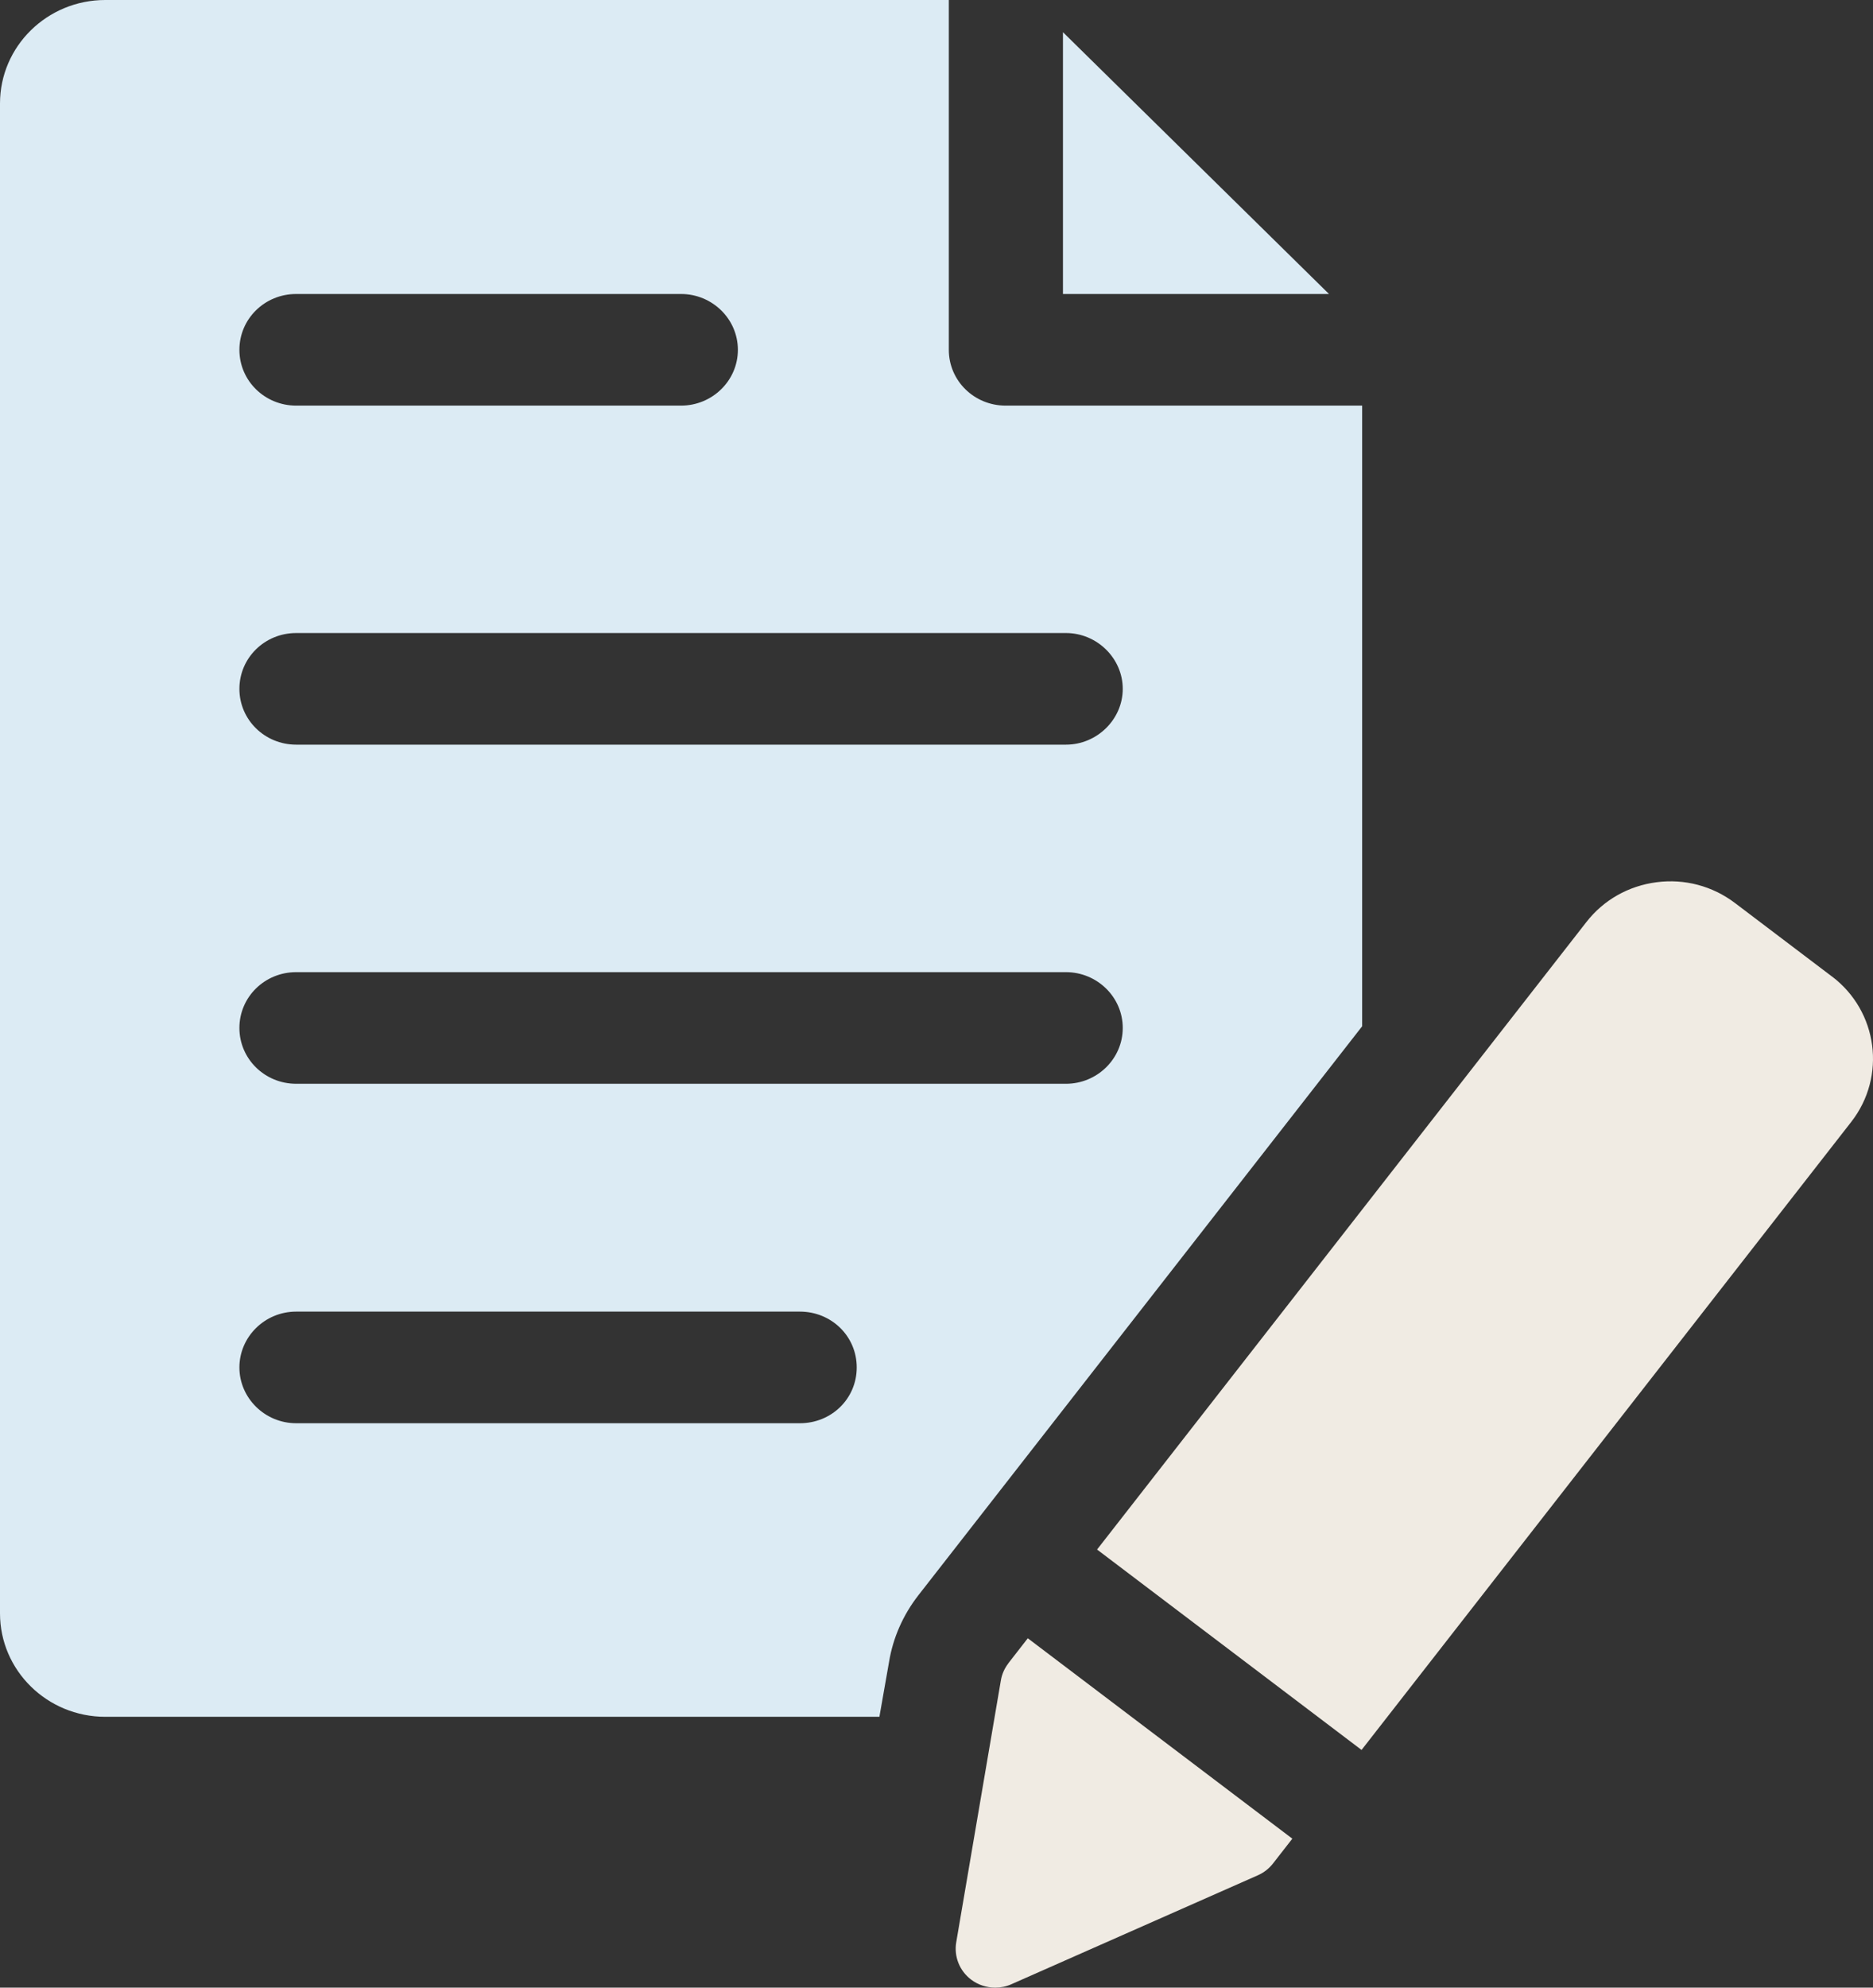
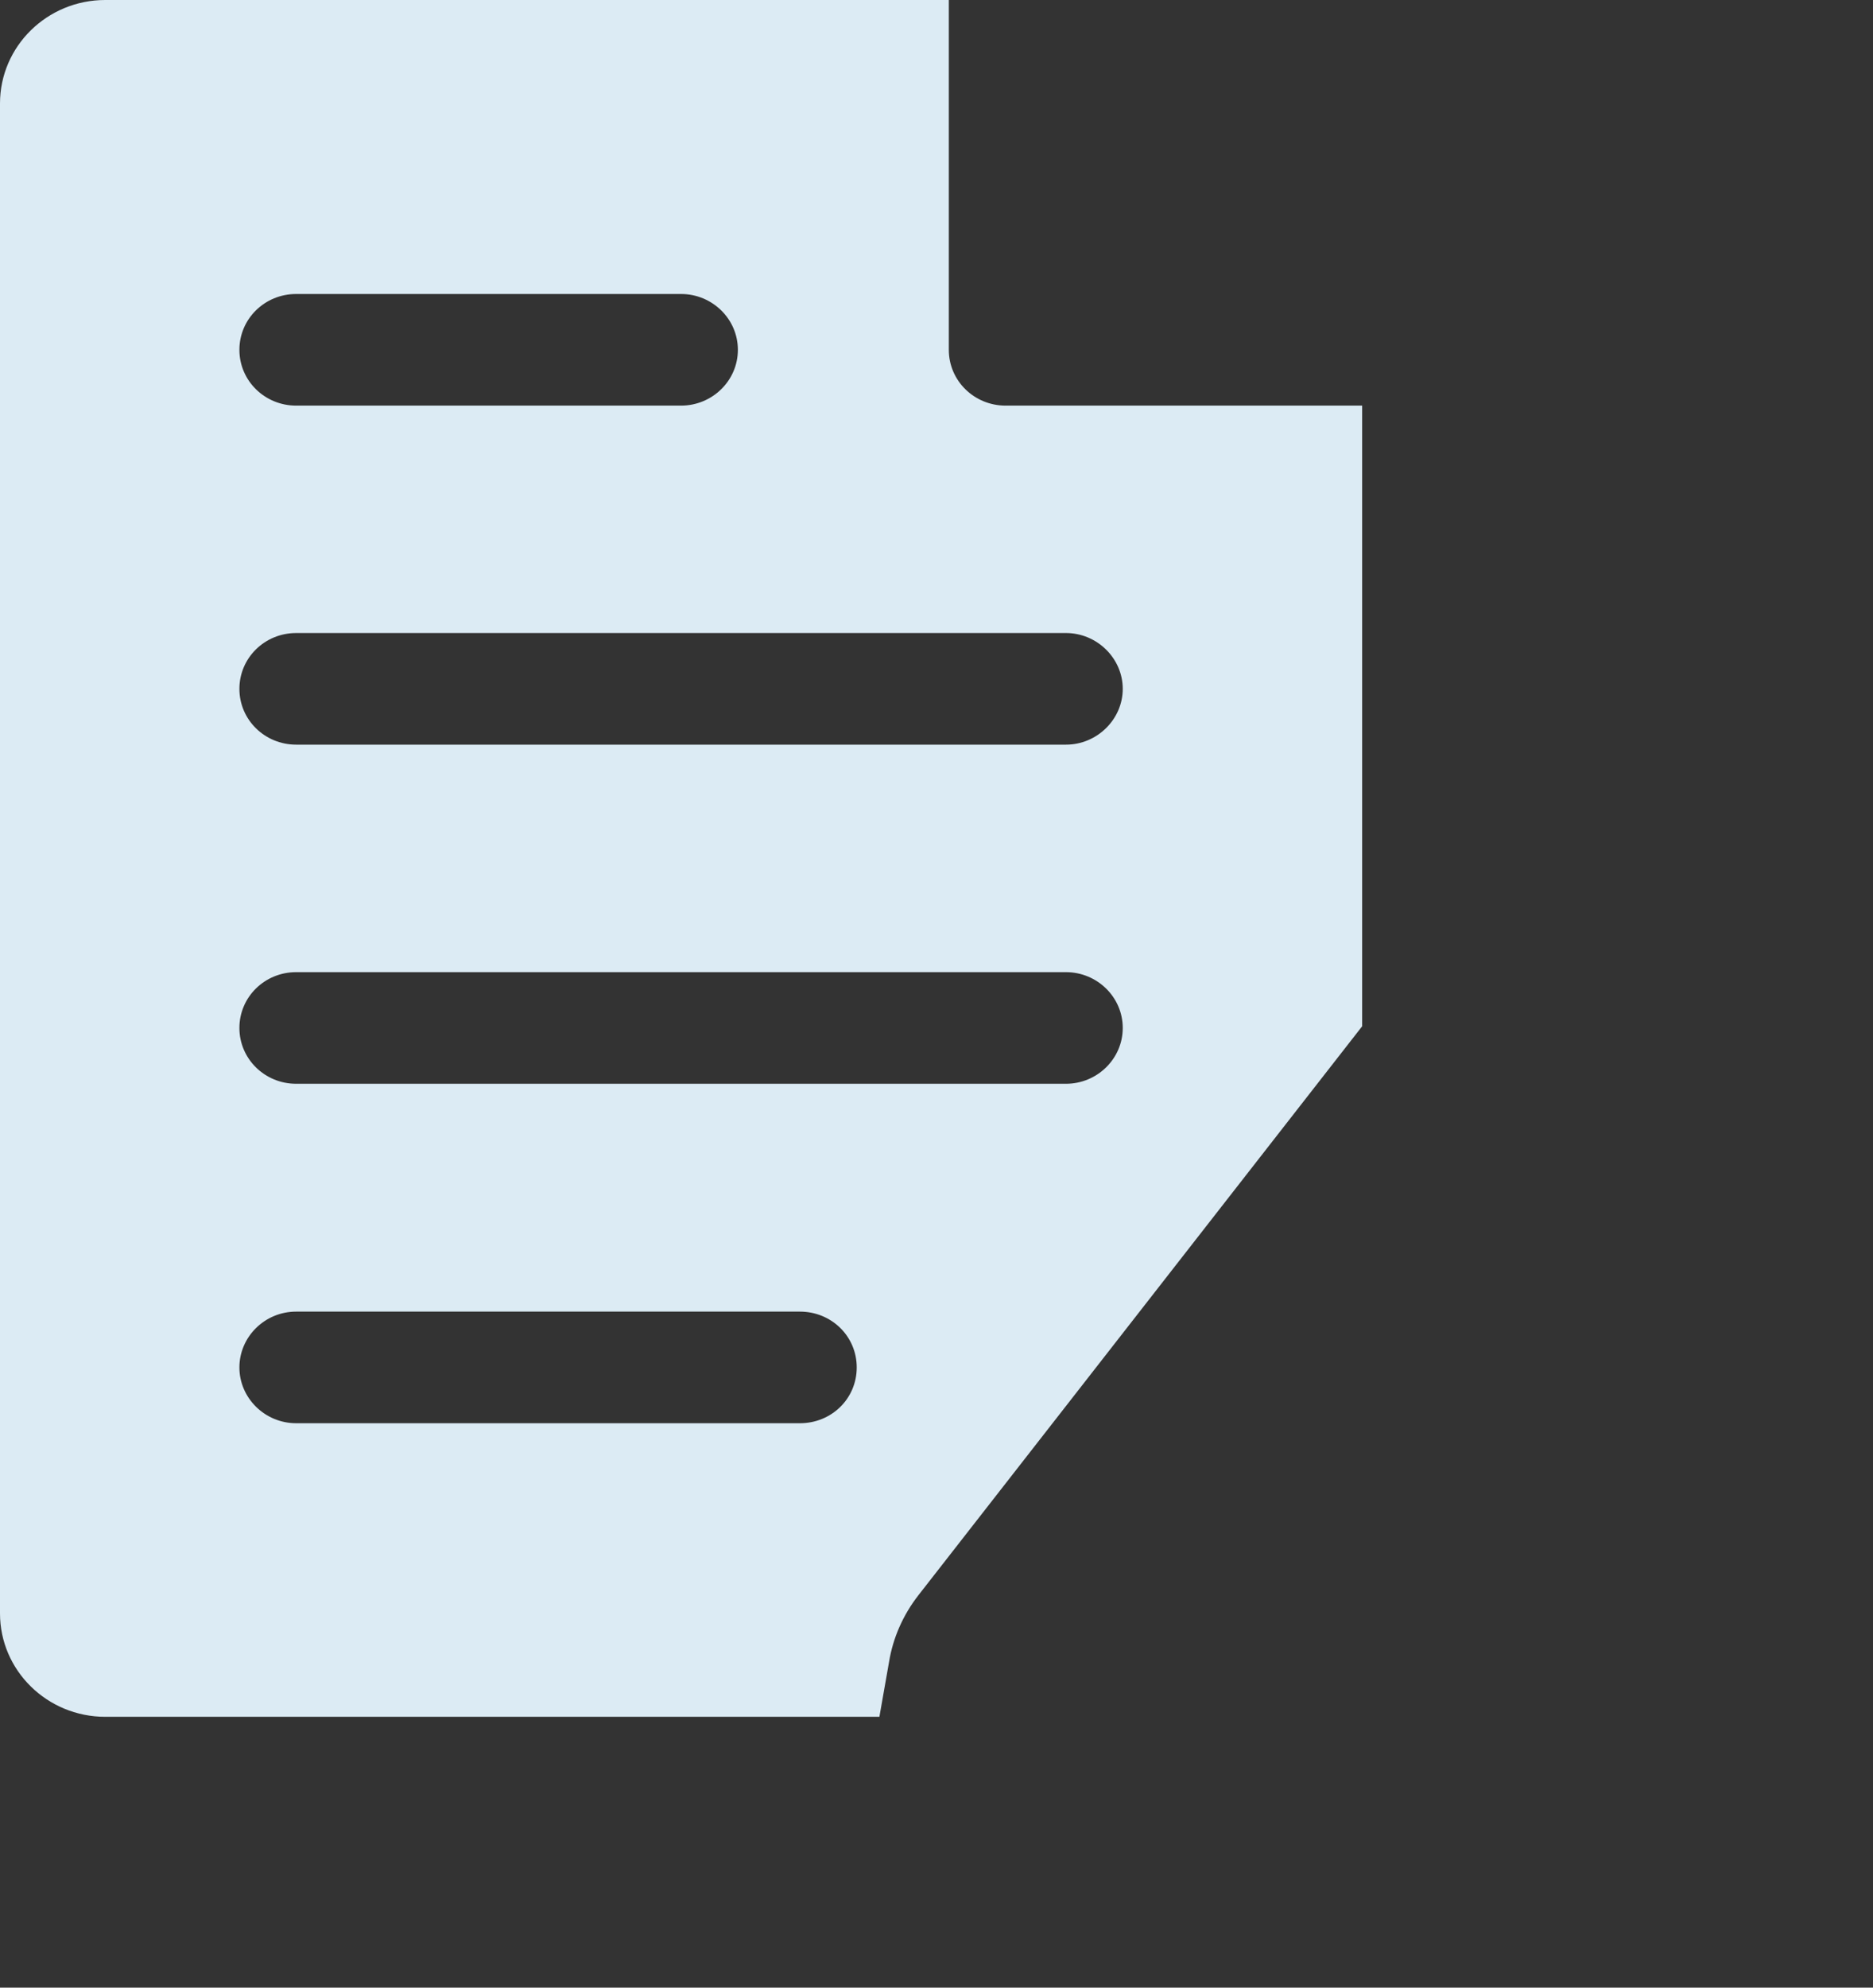
<svg xmlns="http://www.w3.org/2000/svg" width="66" height="70" viewBox="0 0 66 70" fill="none">
  <rect x="0" y="0" width="66" height="70" fill="#333333" stroke="none" />
  <path d="M47.999 14.285H35.436C34.329 14.285 33.434 13.41 33.434 12.32V0H3.709C1.662 0 0 1.632 0 3.644V56.82C0 58.83 1.662 60.462 3.709 60.462H30.988L31.328 58.528C31.467 57.68 31.819 56.88 32.359 56.185L47.999 36.143V14.285ZM10.437 10.354H23.999C25.094 10.354 26.001 11.23 26.001 12.32C26.001 13.41 25.094 14.285 23.999 14.285H10.437C9.33 14.285 8.436 13.41 8.436 12.32C8.436 11.23 9.327 10.354 10.437 10.354ZM28.187 50.123H10.437C9.33 50.123 8.436 49.232 8.436 48.158C8.436 47.083 9.327 46.192 10.437 46.192H28.187C29.294 46.192 30.189 47.055 30.189 48.158C30.189 49.261 29.297 50.123 28.187 50.123ZM37.562 38.168H10.437C9.33 38.168 8.436 37.292 8.436 36.202C8.436 35.112 9.327 34.237 10.437 34.237H37.562C38.656 34.237 39.563 35.112 39.563 36.202C39.563 37.292 38.656 38.168 37.562 38.168ZM37.562 26.225H10.437C9.33 26.225 8.436 25.35 8.436 24.26C8.436 23.17 9.327 22.294 10.437 22.294H37.562C38.656 22.294 39.563 23.185 39.563 24.26C39.563 25.334 38.656 26.225 37.562 26.225Z" fill="#DCEBF4" />
-   <path d="M37.456 1.134V10.354H46.831L37.456 1.134Z" fill="#DCEBF4" />
-   <path d="M35.536 58.574C35.397 58.752 35.304 58.961 35.268 59.181L33.695 68.404C33.611 68.902 33.81 69.406 34.218 69.716C34.465 69.904 34.768 70 35.07 70C35.265 70 35.46 69.961 35.641 69.879L44.324 66.043C44.535 65.95 44.719 65.806 44.858 65.627L45.539 64.754L36.217 57.696L35.531 58.577L35.536 58.574Z" fill="#F0EBE3" />
-   <path d="M64.552 34.389L61.135 31.801C60.343 31.202 59.359 30.941 58.376 31.07C57.387 31.197 56.505 31.695 55.9 32.473L38.658 54.571L47.978 61.629L65.233 39.511C66.48 37.912 66.175 35.613 64.552 34.387V34.389Z" fill="#F0EBE3" />
</svg>